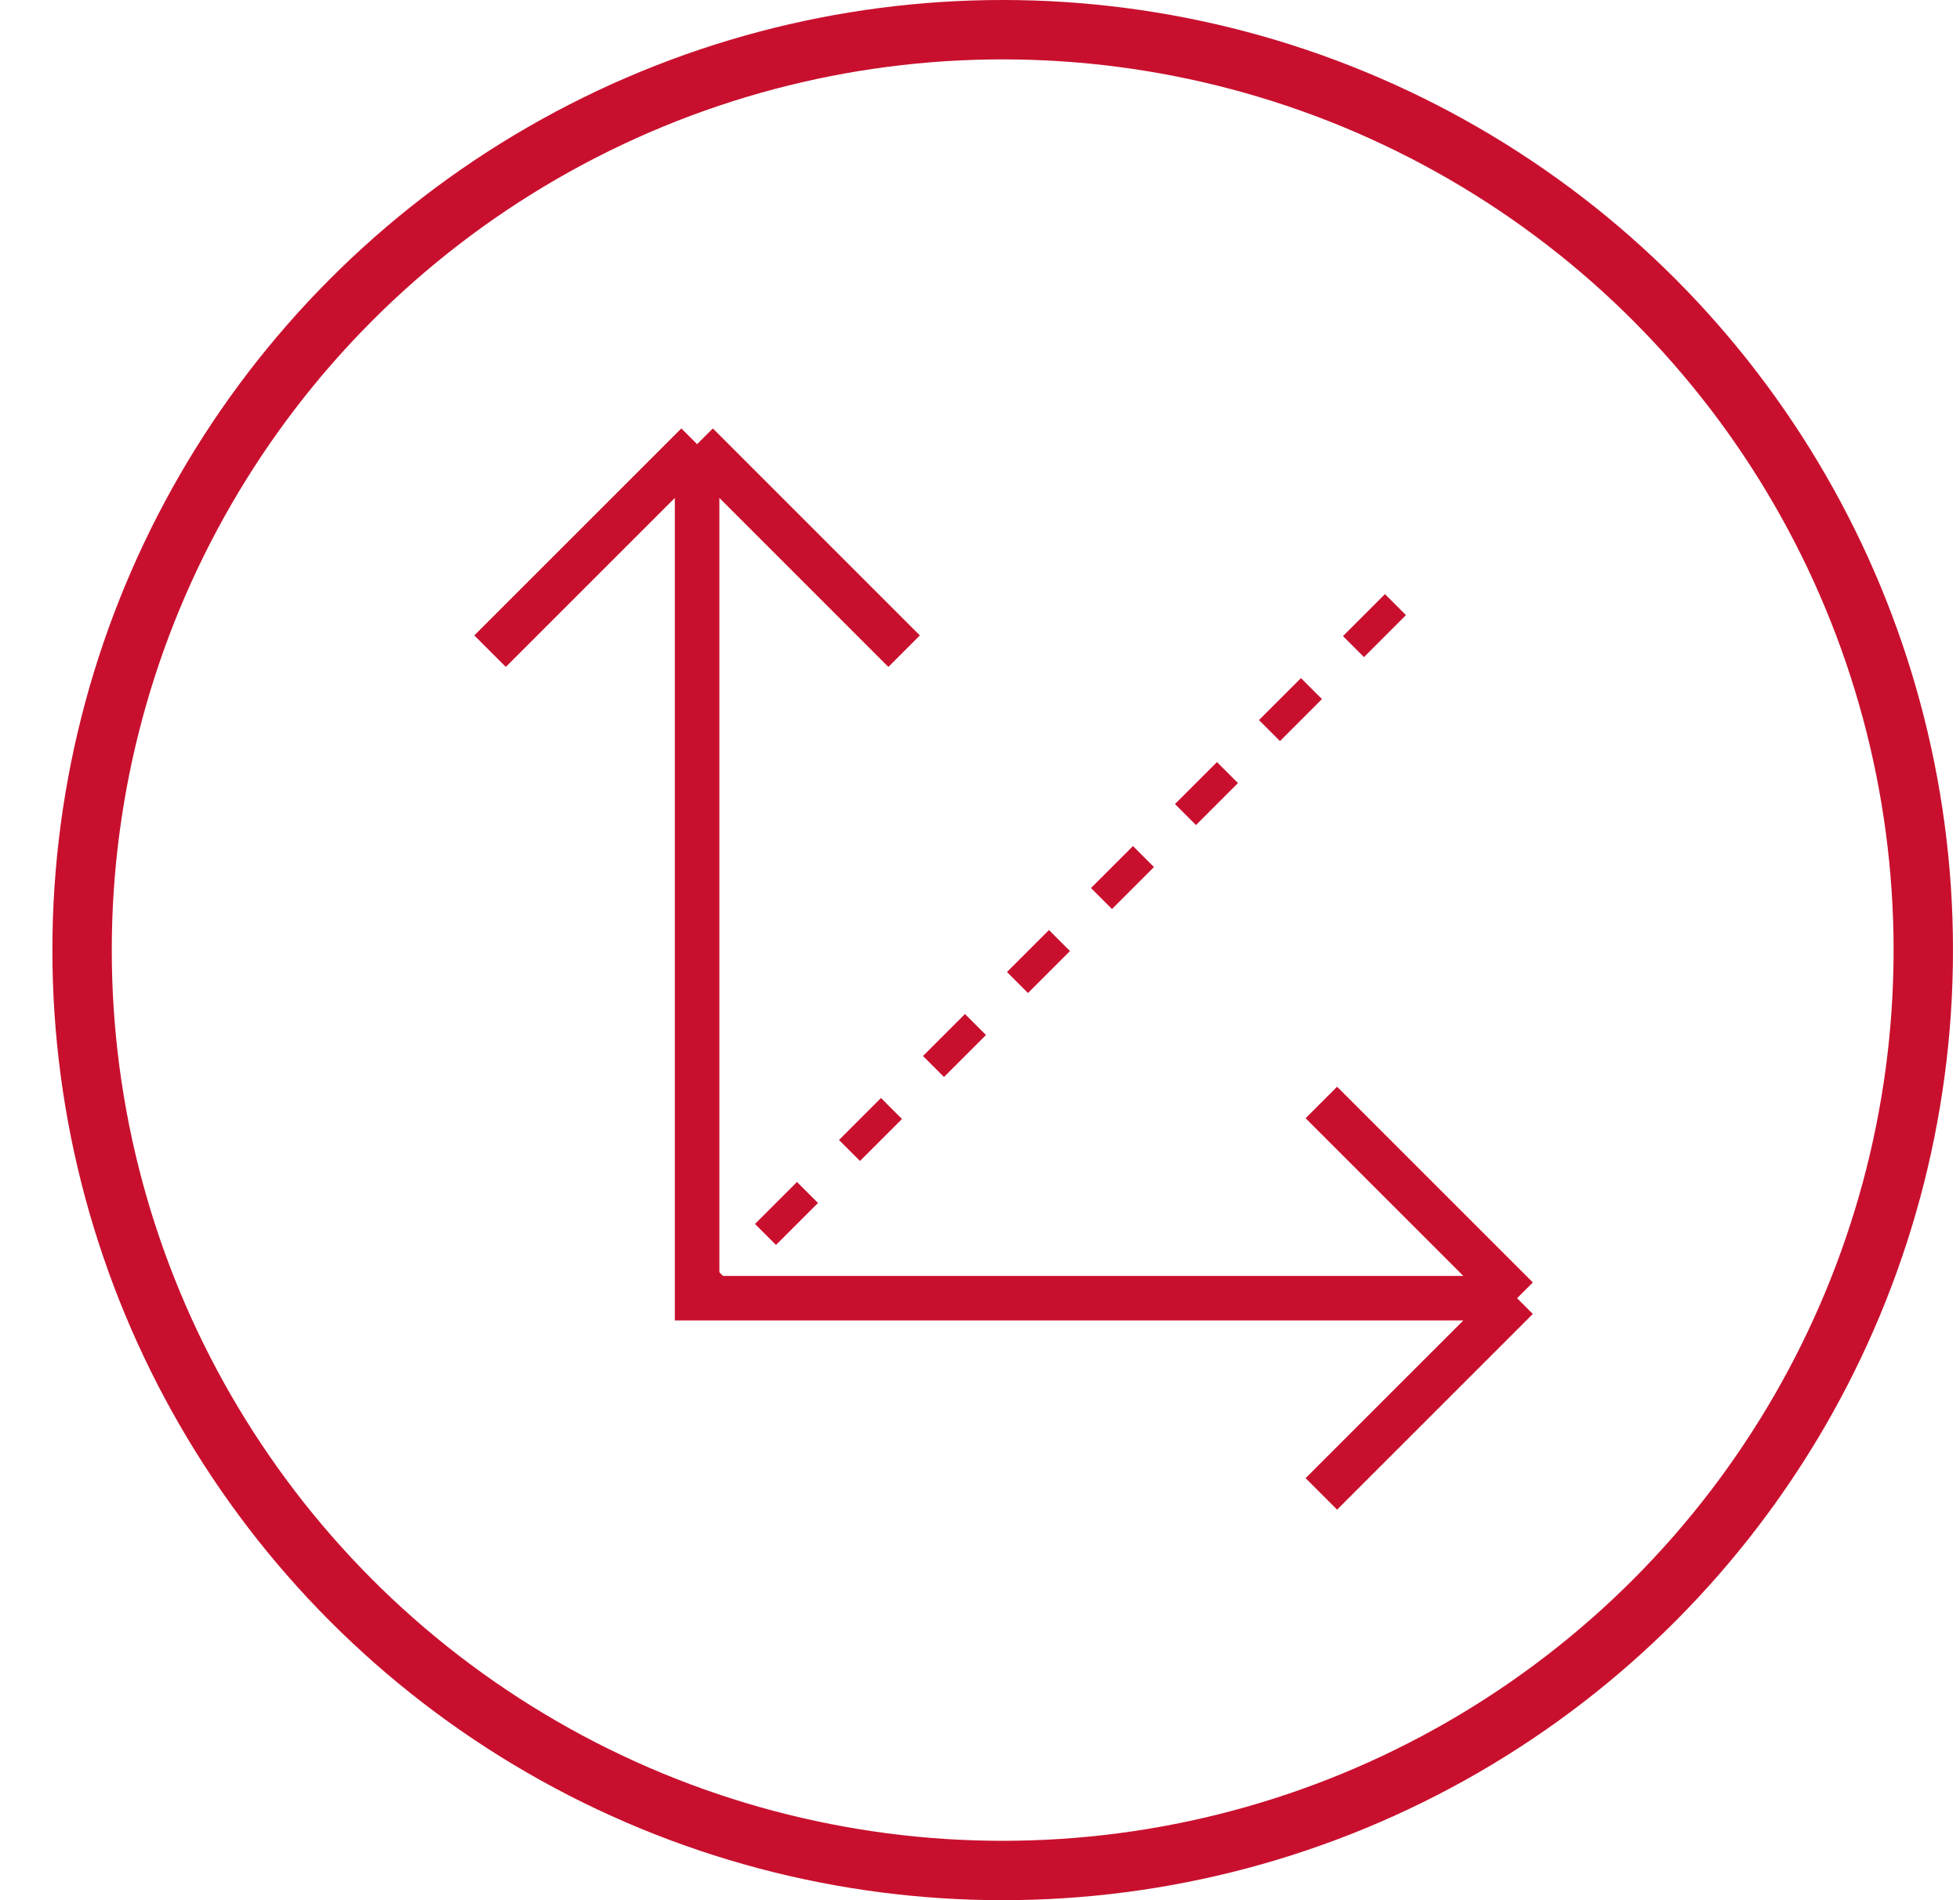
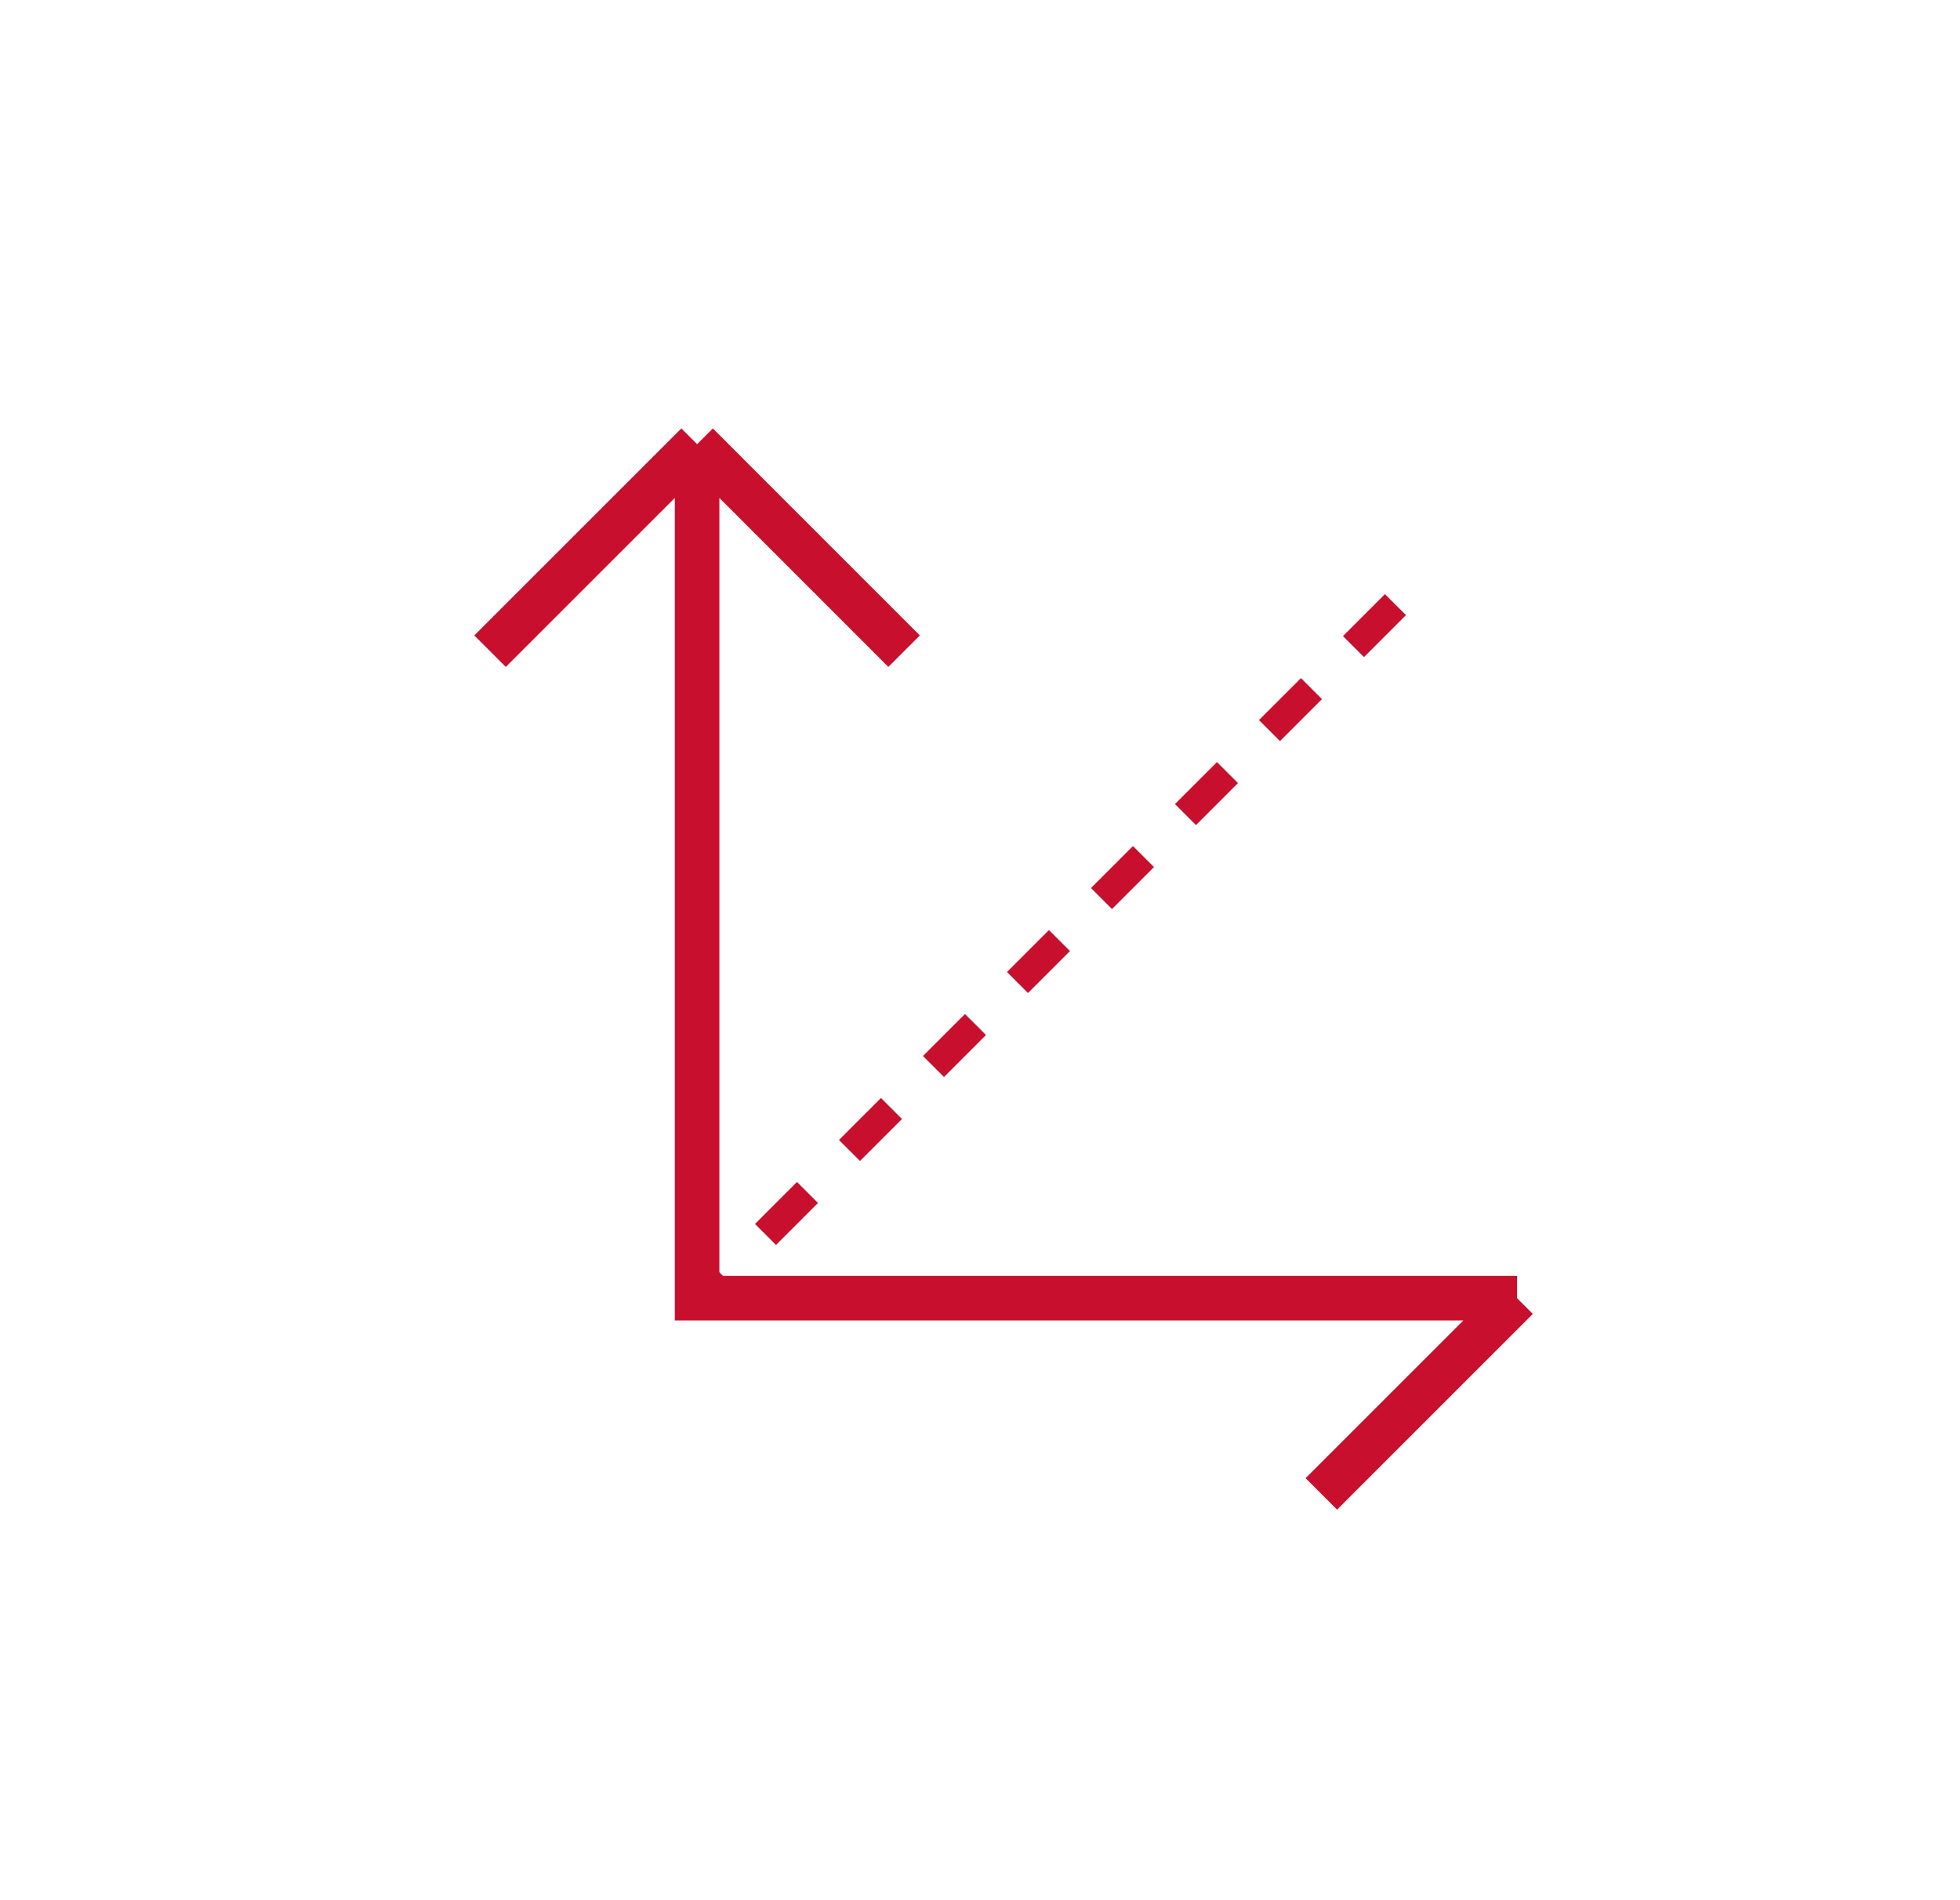
<svg xmlns="http://www.w3.org/2000/svg" width="33" height="32" viewBox="0 0 33 32" fill="none">
-   <circle cx="16.882" cy="16" r="15.5" stroke="#C8102E" />
-   <path d="M11.737 7.48V21.862H25.543M11.737 7.48L8.251 10.966M11.737 7.48L15.222 10.966M25.543 21.862L22.247 18.566M25.543 21.862L22.247 25.158" stroke="#C8102E" stroke-width="0.75" />
+   <path d="M11.737 7.48V21.862H25.543M11.737 7.48L8.251 10.966M11.737 7.48L15.222 10.966M25.543 21.862M25.543 21.862L22.247 25.158" stroke="#C8102E" stroke-width="0.75" />
  <path d="M23.495 10.182L11.75 21.927" stroke="#C8102E" stroke-width="0.5" stroke-dasharray="1 1" />
</svg>